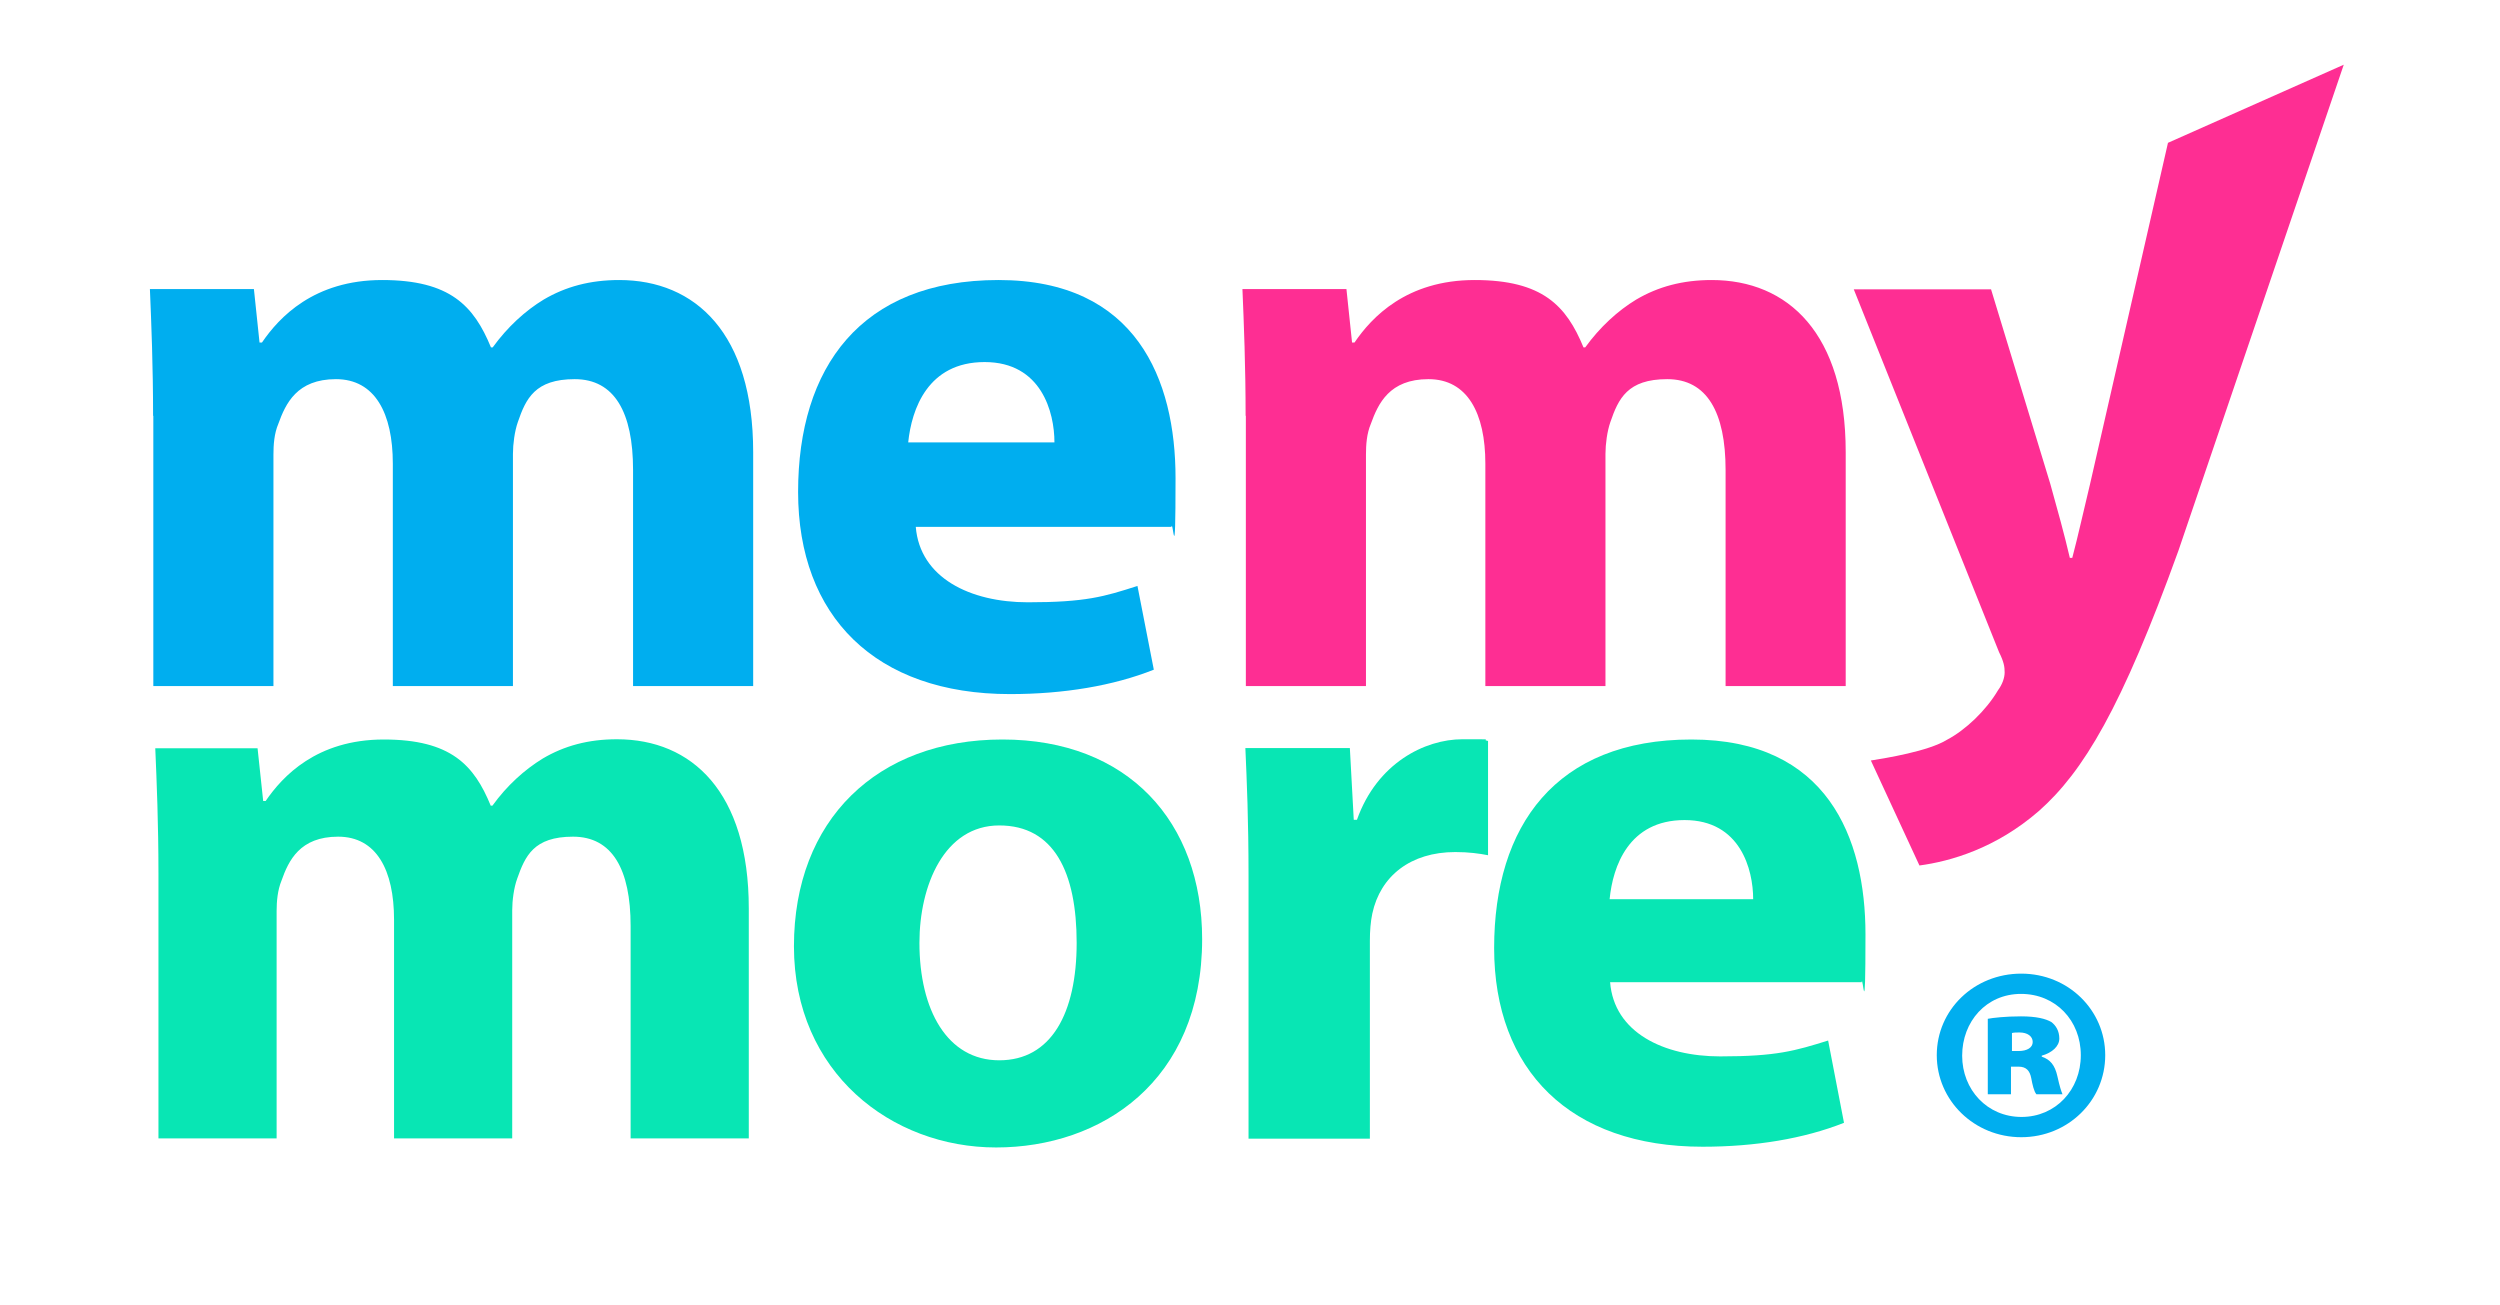
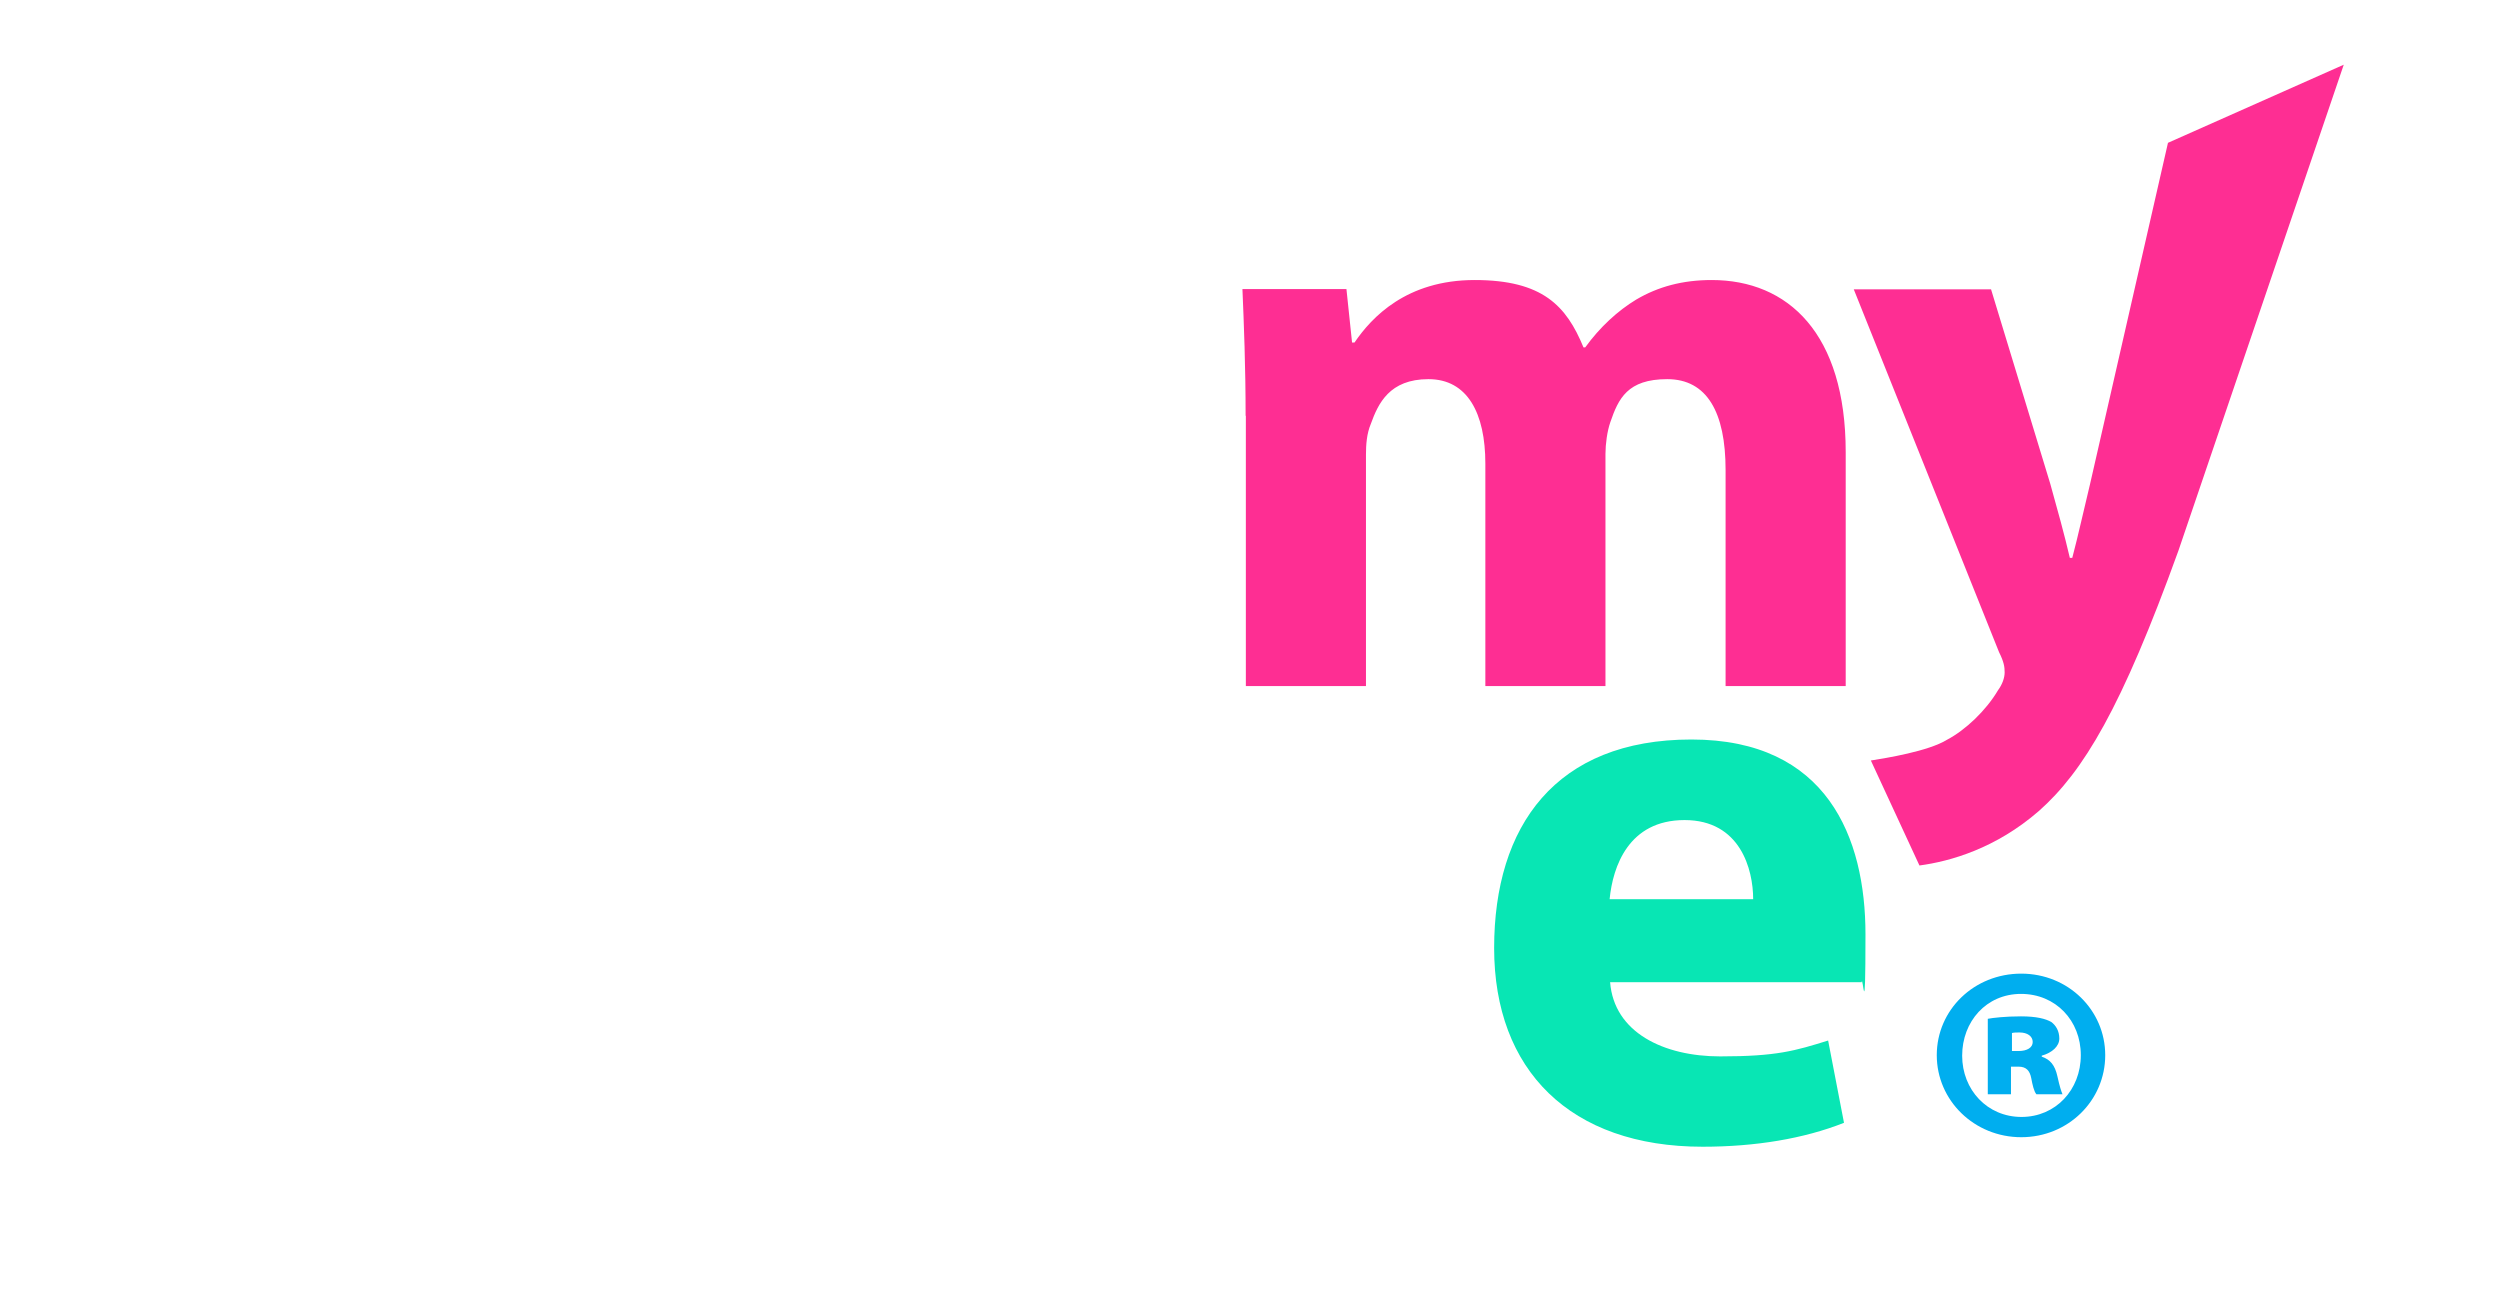
<svg xmlns="http://www.w3.org/2000/svg" id="Layer_1" version="1.1" viewBox="0 0 1024 534.7">
  <defs>
    <style>
      .st0 {
        fill: #08e6b4;
      }

      .st1 {
        fill: #00aeef;
      }

      .st2 {
        fill: #fe2e93;
      }
    </style>
  </defs>
  <g>
-     <path class="st0" d="M64.9,357.5c0-20-.7-37-1.3-51h41.9l2.3,21.6h1c6.9-10.1,20.9-25.2,48.4-25.2s37,10.5,43.8,27.1h.7c5.9-8.2,13.1-14.7,20.6-19.3,8.8-5.2,18.6-7.9,30.4-7.9,30.7,0,54,21.6,54,69.3v94.2h-48.4v-87c0-23.2-7.5-36.6-23.6-36.6s-19.6,7.9-22.9,17.3c-1.3,3.6-2,8.8-2,12.8v93.5h-48.4v-89.6c0-20.3-7.2-34-22.9-34s-20.3,9.8-23.2,18c-1.6,3.9-2,8.5-2,12.4v93.2h-48.4v-108.9Z" />
-     <path class="st0" d="M492.4,384.6c0,58.5-41.5,85.4-84.4,85.4s-82.8-30.7-82.8-82.4,34-84.7,85.4-84.7,81.8,33.7,81.8,81.8ZM376.6,386.2c0,27.5,11.4,48.1,32.7,48.1s31.7-19.3,31.7-48.1-9.2-48.1-31.7-48.1-32.7,24.5-32.7,48.1Z" />
-     <path class="st0" d="M511.4,359.1c0-23.6-.7-38.9-1.3-52.7h42.8l1.6,29.4h1.3c8.2-23.2,27.8-33,43.2-33s6.9,0,10.5.7v46.8c-3.6-.7-7.9-1.3-13.4-1.3-18.3,0-30.7,9.8-34,25.2-.7,3.3-1,7.2-1,11.1v81.1h-49.7v-107.3Z" />
    <path class="st0" d="M659.5,402.3c1.6,20.6,21.9,30.4,45.1,30.4s30.7-2.3,44.2-6.5l6.5,33.7c-16.4,6.5-36.3,9.8-57.9,9.8-54.3,0-85.4-31.4-85.4-81.4s25.2-85.4,80.8-85.4,71.3,40.2,71.3,79.8-1,16-1.6,19.6h-103ZM718.1,368.3c0-12.1-5.2-32.4-28.1-32.4s-29.4,19-30.7,32.4h58.9Z" />
  </g>
-   <path class="st1" d="M62.7,170.3c0-20.3-.7-37.6-1.3-51.9h42.6l2.3,21.9h1c7-10.3,21.3-25.6,49.2-25.6s37.6,10.6,44.6,27.6h.7c6-8.3,13.3-15,20.9-19.6,9-5.3,19-8,30.9-8,31.3,0,54.9,21.9,54.9,70.5v95.8h-49.2v-88.5c0-23.6-7.6-37.2-23.9-37.2s-20,8-23.3,17.6c-1.3,3.7-2,9-2,13v95.1h-49.2v-91.1c0-20.6-7.3-34.6-23.3-34.6s-20.6,10-23.6,18.3c-1.7,4-2,8.6-2,12.6v94.8h-49.2v-110.7Z" />
-   <path class="st1" d="M375.1,215.8c1.7,20.9,22.3,30.9,45.9,30.9s31.3-2.3,44.9-6.7l6.7,34.3c-16.6,6.6-36.9,10-58.9,10-55.2,0-86.8-31.9-86.8-82.8s25.6-86.8,82.1-86.8,72.5,40.9,72.5,81.1-1,16.3-1.7,20h-104.7ZM431.9,181.2c0-12.3-5.3-32.9-28.6-32.9s-29.9,19.3-31.3,32.9h59.9Z" />
  <path class="st2" d="M510.2,170.3c0-20.3-.7-37.6-1.3-51.9h42.6l2.3,21.9h1c7-10.3,21.3-25.6,49.2-25.6s37.6,10.6,44.6,27.6h.7c6-8.3,13.3-15,20.9-19.6,9-5.3,19-8,30.9-8,31.3,0,54.9,21.9,54.9,70.5v95.8h-49.2v-88.5c0-23.6-7.6-37.2-23.9-37.2s-20,8-23.3,17.6c-1.3,3.7-2,9-2,13v95.1h-49.2v-91.1c0-20.6-7.3-34.6-23.3-34.6s-20.6,10-23.6,18.3c-1.7,4-2,8.6-2,12.6v94.8h-49.2v-110.7Z" />
  <path class="st2" d="M815.5,118.4l24.3,79.8c2.7,9.6,6,21.6,8,30.3h1c2.3-8.6,5-20.9,7.3-30.3l31.9-139.7,72-32-67.7,199c-23.3,64.5-38.9,90.5-57.2,106.7-17.6,15.3-36.2,20.6-48.9,22.3l-19.9-43c6.3-1,23.6-3.8,31.2-8.5,7.6-4,16-12,20.9-20.3,1.7-2.3,2.7-5,2.7-7.3s-.3-4.3-2.3-8.3l-59.5-148.6h56.2Z" />
  <path class="st1" d="M862.3,432.2c0,18.6-15.2,33.6-34.4,33.6s-34.6-15-34.6-33.6,15.3-33.4,34.6-33.4,34.4,15,34.4,33.4ZM803.7,432.4c0,14,10.3,25.1,24.3,25.1s24.3-11.1,24.3-25.3-10.3-25.1-24.5-25.1-24.1,11.3-24.1,25.3ZM823.7,448.2h-9.5v-30.9c2.1-.4,7.2-1,13.6-1s10.1,1,12.4,2.3c1.9,1.4,3.3,3.7,3.3,6.8s-2.9,5.8-7.2,7v.4c3.5,1.2,5.4,3.5,6.4,8,1,4.5,1.6,6.2,2.1,7.4h-10.7c-1-1.2-1.6-3.9-2.1-6.6-.6-3.1-2.1-4.7-5.2-4.7h-3.1v11.3ZM824.1,430.5h2.7c3.5,0,5.8-1.4,5.8-3.7s-2.1-3.9-5.4-3.9-2.3.2-3.1.2v7.4Z" />
</svg>